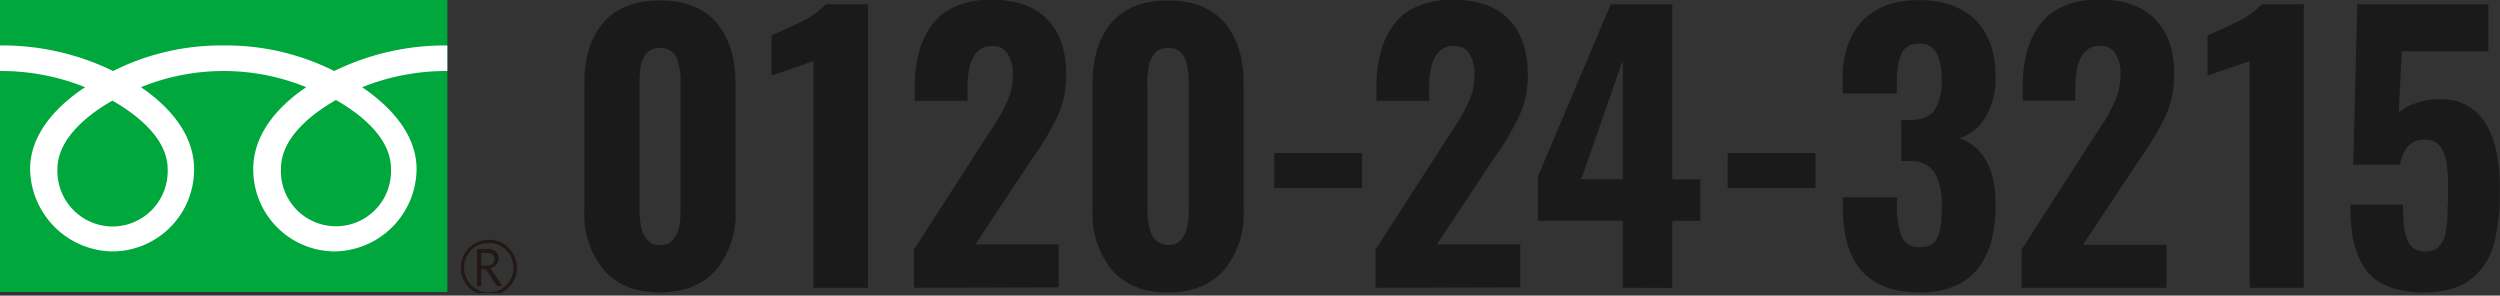
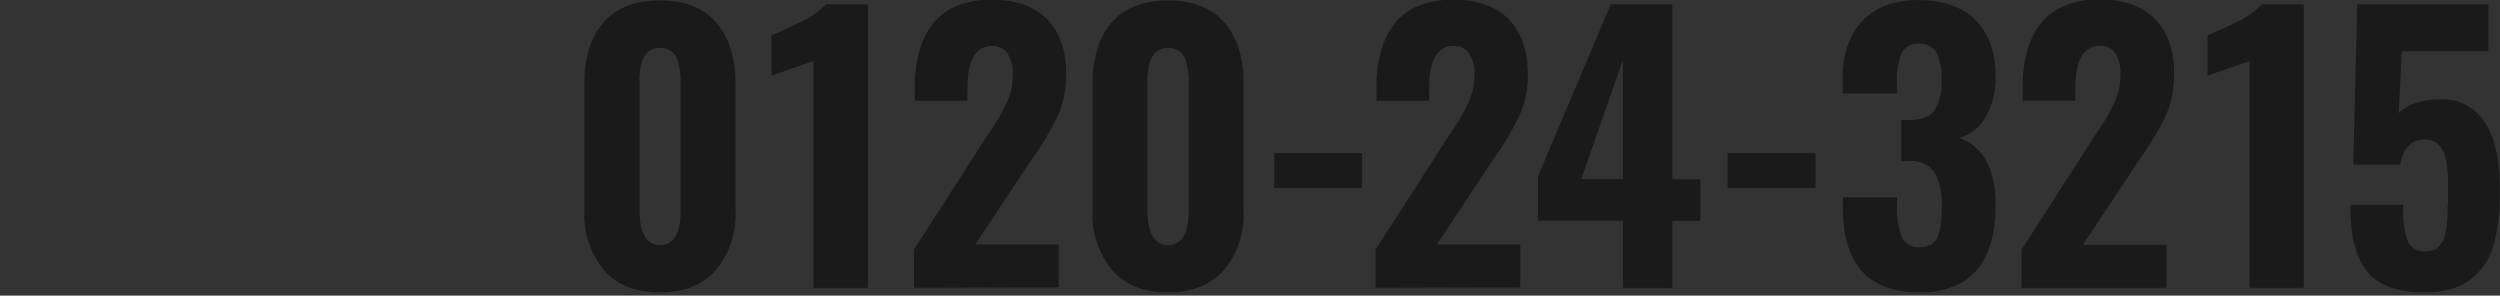
<svg xmlns="http://www.w3.org/2000/svg" viewBox="0 0 356.96 42.21">
  <rect x="0" y="0" width="356.96" height="42.21" fill="#333333" stroke="none" />
  <defs>
    <style>.ec37e1ad-f5bb-43b8-b792-4809b2d71b8e{fill:none;}.bcc2aa80-296c-4247-b1a5-d80791c65d9d{fill:#1a1a1a;}.a6b4a8a8-820b-4c72-9f7f-307bc0d13fd5{clip-path:url(#bc2b8d32-de0f-4056-bad3-ebe753e03e3d);}.a1dfcf7c-d298-42d0-bda6-70c490875dbf{fill:#00a73c;}.ac2de4a1-d6b2-419a-bbb4-6202935794fa{fill:#231815;}.eca0e621-2548-43cf-a6f4-97071aaef102{fill:#fff;}</style>
    <clipPath id="bc2b8d32-de0f-4056-bad3-ebe753e03e3d" transform="translate(-0.06 -0.15)">
-       <rect class="ec37e1ad-f5bb-43b8-b792-4809b2d71b8e" width="74" height="42" />
-     </clipPath>
+       </clipPath>
  </defs>
  <title>0120243215-sm</title>
  <g id="b6c9eccf-5330-4bb4-b506-7d44643670c0" data-name="レイヤー 2">
    <g id="b23ea774-2ae7-487a-9e28-78ec3a9331cf" data-name="txt">
      <path class="bcc2aa80-296c-4247-b1a5-d80791c65d9d" d="M94.29,41.9q-5.24,0-8-3.19A12.44,12.44,0,0,1,83.5,30.2V12.09c0-3.68.89-6.58,2.69-8.69S90.69.22,94.29.22s6.27,1.07,8.08,3.19,2.71,5,2.71,8.68V30.2a12.41,12.41,0,0,1-2.8,8.5C100.42,40.83,97.75,41.9,94.29,41.9Zm0-6.76q3,0,2.95-5.11V12.28c0-.7,0-1.29-.07-1.78a9.71,9.71,0,0,0-.34-1.63,2.69,2.69,0,0,0-.91-1.4A2.63,2.63,0,0,0,94.29,7a2.79,2.79,0,0,0-1.2.23,2,2,0,0,0-.82.67,5.08,5.08,0,0,0-.5.91A4.81,4.81,0,0,0,91.49,10c-.06.46-.09.85-.11,1.16s0,.71,0,1.16V30C91.36,33.44,92.33,35.14,94.29,35.14Z" transform="translate(-0.06 -0.15)" />
      <path class="bcc2aa80-296c-4247-b1a5-d80791c65d9d" d="M116.22,41.24V8.87l-6,2.07V5.18c1.37-.55,2.83-1.24,4.4-2A11.82,11.82,0,0,0,118,.76h6V41.24Z" transform="translate(-0.06 -0.15)" />
      <path class="bcc2aa80-296c-4247-b1a5-d80791c65d9d" d="M130.56,41.24V35.79l9.74-15.16c.12-.17.5-.76,1.15-1.74s1.08-1.66,1.28-2,.51-.95.91-1.74a9.71,9.71,0,0,0,.81-2.21,9.77,9.77,0,0,0,.22-2.12,5,5,0,0,0-.85-3.17,2.42,2.42,0,0,0-2-.93l-.42,0c-2.13.19-3.2,2.2-3.2,6v1.83h-7.52v-2a19,19,0,0,1,.61-5,11.83,11.83,0,0,1,1.88-3.91,8.2,8.2,0,0,1,3.42-2.61,12.76,12.76,0,0,1,5-.92q5.28,0,8,2.81t2.71,7.89a14.86,14.86,0,0,1-.35,3.31,13.71,13.71,0,0,1-1.11,3.08c-.5,1-1,1.87-1.4,2.58s-1,1.61-1.77,2.7q-.37.51-.54.78l-7.81,11.79h11.91v6.13Z" transform="translate(-0.06 -0.15)" />
      <path class="bcc2aa80-296c-4247-b1a5-d80791c65d9d" d="M166.84,41.9c-3.49,0-6.15-1.06-8-3.19a12.49,12.49,0,0,1-2.78-8.51V12.09q0-5.52,2.7-8.69T166.84.22c3.58,0,6.27,1.07,8.08,3.19s2.71,5,2.71,8.68V30.2a12.41,12.41,0,0,1-2.8,8.5Q172,41.9,166.84,41.9Zm0-6.76q3,0,2.95-5.11V12.28c0-.7,0-1.29-.07-1.78a8.81,8.81,0,0,0-.34-1.63A2.43,2.43,0,0,0,166.84,7a2.79,2.79,0,0,0-1.2.23,2,2,0,0,0-.82.67,5.08,5.08,0,0,0-.5.91A4.81,4.81,0,0,0,164,10c0,.46-.09.85-.11,1.16s0,.71,0,1.16V30Q163.91,35.14,166.84,35.14Z" transform="translate(-0.06 -0.15)" />
      <path class="bcc2aa80-296c-4247-b1a5-d80791c65d9d" d="M182,27V22h12.55v5Z" transform="translate(-0.06 -0.15)" />
      <path class="bcc2aa80-296c-4247-b1a5-d80791c65d9d" d="M196.47,41.24V35.79l9.75-15.16c.11-.17.49-.76,1.14-1.74s1.08-1.66,1.28-2,.51-.95.91-1.74a9.78,9.78,0,0,0,.82-2.21,10.44,10.44,0,0,0,.22-2.12,5,5,0,0,0-.86-3.17,2.4,2.4,0,0,0-2-.93l-.42,0c-2.13.19-3.19,2.2-3.19,6v1.83H196.6v-2a18.63,18.63,0,0,1,.61-5,11.45,11.45,0,0,1,1.88-3.91,8.11,8.11,0,0,1,3.41-2.61,12.79,12.79,0,0,1,5-.92q5.28,0,8,2.81c1.8,1.87,2.71,4.5,2.71,7.89a14.86,14.86,0,0,1-.36,3.31,12.79,12.79,0,0,1-1.11,3.08c-.5,1-1,1.87-1.4,2.58s-1,1.61-1.77,2.7c-.25.34-.42.6-.54.78l-7.81,11.79h11.91v6.13Z" transform="translate(-0.06 -0.15)" />
      <path class="bcc2aa80-296c-4247-b1a5-d80791c65d9d" d="M231.78,41.24V31.67H219.65V25.35L230.05.76h8.79v25h4v5.93h-4v9.57Zm-5.95-15.5h5.95v-17Z" transform="translate(-0.06 -0.15)" />
      <path class="bcc2aa80-296c-4247-b1a5-d80791c65d9d" d="M246.74,27V22h12.55v5Z" transform="translate(-0.06 -0.15)" />
      <path class="bcc2aa80-296c-4247-b1a5-d80791c65d9d" d="M274.13,41.9q-10.94,0-10.94-12.14V28.32h7.74v1.27a11,11,0,0,0,.71,4.47,2.6,2.6,0,0,0,2.56,1.37,3.15,3.15,0,0,0,1.63-.38,2.32,2.32,0,0,0,.94-1.2,7.48,7.48,0,0,0,.43-1.78,23.52,23.52,0,0,0,.11-2.48,9.35,9.35,0,0,0-1-4.78,3.93,3.93,0,0,0-3.49-1.66h-1.29V17.29h1.15c1.74,0,2.94-.5,3.6-1.39a7.68,7.68,0,0,0,1-4.45,7.81,7.81,0,0,0-.73-3.8,2.67,2.67,0,0,0-2.52-1.25,2.47,2.47,0,0,0-2.46,1.37,9.93,9.93,0,0,0-.67,4V13.5h-7.74V11.31c0-3.53,1-6.27,2.86-8.22s4.57-2.92,8-2.92,6.18.94,8.07,2.81S285,7.55,285,11.06a10.92,10.92,0,0,1-1.44,5.8,6.32,6.32,0,0,1-3.74,3q5.18,1.89,5.18,9.57a19.51,19.51,0,0,1-.6,5.08,11.51,11.51,0,0,1-1.86,3.91A8.15,8.15,0,0,1,279.12,41,12.64,12.64,0,0,1,274.13,41.9Z" transform="translate(-0.06 -0.15)" />
      <path class="bcc2aa80-296c-4247-b1a5-d80791c65d9d" d="M288.71,41.24V35.79l9.74-15.16,1.15-1.74c.65-1,1.08-1.66,1.28-2s.5-.95.9-1.74a9.78,9.78,0,0,0,.82-2.21,9.77,9.77,0,0,0,.22-2.12A5.1,5.1,0,0,0,302,7.62a2.42,2.42,0,0,0-2-.93l-.41,0c-2.13.19-3.2,2.2-3.2,6v1.83h-7.52v-2a18.63,18.63,0,0,1,.61-5,11.63,11.63,0,0,1,1.88-3.91,8.2,8.2,0,0,1,3.42-2.61,12.76,12.76,0,0,1,5-.92q5.26,0,8,2.81t2.71,7.89a15.48,15.48,0,0,1-.35,3.31A13.71,13.71,0,0,1,309,17.26q-.76,1.51-1.41,2.58t-1.77,2.7c-.24.34-.42.6-.53.78l-7.82,11.79h11.92v6.13Z" transform="translate(-0.06 -0.15)" />
      <path class="bcc2aa80-296c-4247-b1a5-d80791c65d9d" d="M321.27,41.24V8.87l-6,2.07V5.18c1.37-.55,2.84-1.24,4.41-2A11.75,11.75,0,0,0,323,.76h6V41.24Z" transform="translate(-0.06 -0.15)" />
      <path class="bcc2aa80-296c-4247-b1a5-d80791c65d9d" d="M346.16,41.9a14.58,14.58,0,0,1-4.37-.59,8.19,8.19,0,0,1-3-1.62A7.46,7.46,0,0,1,336.92,37a13.34,13.34,0,0,1-1-3.42,28.78,28.78,0,0,1-.26-4.2h7.51a27.72,27.72,0,0,0,.13,2.88,8.33,8.33,0,0,0,.46,2.05,2.54,2.54,0,0,0,1,1.35,3,3,0,0,0,1.63.39h.12a4.34,4.34,0,0,0,1-.17,1.73,1.73,0,0,0,.77-.52,6.07,6.07,0,0,0,.55-.73,3.18,3.18,0,0,0,.36-1.05c.09-.45.16-.86.22-1.21a11.59,11.59,0,0,0,.12-1.5c0-.65,0-1.2.05-1.65s0-1.07,0-1.86,0-1.44,0-2-.09-1.15-.16-1.74a5.81,5.81,0,0,0-.36-1.49,4.63,4.63,0,0,0-.61-1.09,2.23,2.23,0,0,0-.93-.73,3.29,3.29,0,0,0-1.31-.24c-1.83,0-3,1.19-3.47,3.59h-6.67L336.64.76h18.72V7.47H343l-.44,8.84A5.21,5.21,0,0,1,344.65,15a10.46,10.46,0,0,1,3.07-.66l.83,0a7.07,7.07,0,0,1,6.13,3Q357,20.71,357,27c0,1.53,0,2.9-.17,4.09a23.71,23.71,0,0,1-.6,3.55,10.16,10.16,0,0,1-1.22,3,9.58,9.58,0,0,1-2,2.26,7.9,7.9,0,0,1-2.92,1.49A14.6,14.6,0,0,1,346.16,41.9Z" transform="translate(-0.06 -0.15)" />
      <g class="a6b4a8a8-820b-4c72-9f7f-307bc0d13fd5">
-         <rect class="a1dfcf7c-d298-42d0-bda6-70c490875dbf" width="63.88" height="41.69" />
-         <path class="ac2de4a1-d6b2-419a-bbb4-6202935794fa" d="M65.86,38.38a4,4,0,1,0,4-4,4,4,0,0,0-4,4m.46,0a3.53,3.53,0,1,1,3.53,3.52A3.53,3.53,0,0,1,66.32,38.38Z" transform="translate(-0.06 -0.15)" />
        <path class="ac2de4a1-d6b2-419a-bbb4-6202935794fa" d="M71.79,41H71l-1.55-2.4h-.68V41h-.61V35.68h1.49a1.77,1.77,0,0,1,1.19.37,1.25,1.25,0,0,1,.44,1,1.31,1.31,0,0,1-.32.86,1.62,1.62,0,0,1-.88.51L71.79,41m-3-2.93h.78a1.19,1.19,0,0,0,.79-.26.86.86,0,0,0,.3-.67c0-.59-.36-.88-1.08-.88h-.79Z" transform="translate(-0.06 -0.15)" />
        <path class="eca0e621-2548-43cf-a6f4-97071aaef102" d="M16.11,32.49a7.91,7.91,0,0,1-7.85-8.2c0-4.29,4.24-7.72,7.85-9.77C19.72,16.57,24,20,24,24.29a7.9,7.9,0,0,1-7.85,8.2M40.18,24.2c0-4.29,4.24-7.72,7.85-9.77,3.61,2.05,7.85,5.48,7.85,9.77a7.86,7.86,0,1,1-15.7,0M63.93,6.64a36,36,0,0,0-16.15,3.65A34.36,34.36,0,0,0,32,6.64,34.39,34.39,0,0,0,16.2,10.29,36,36,0,0,0,.06,6.64v3.65A32.25,32.25,0,0,1,12.21,12.6c-4,2.64-7.85,6.64-7.85,11.68A11.93,11.93,0,0,0,16.2,36.05,11.7,11.7,0,0,0,27.77,24.28c0-5-3.63-9-7.58-11.68a31.29,31.29,0,0,1,23.6,0c-3.95,2.64-7.57,6.64-7.57,11.68A11.7,11.7,0,0,0,47.78,36.05,11.86,11.86,0,0,0,59.54,24.28c0-5-3.82-9-7.77-11.68a32.3,32.3,0,0,1,12.16-2.31Z" transform="translate(-0.06 -0.15)" />
      </g>
    </g>
  </g>
</svg>